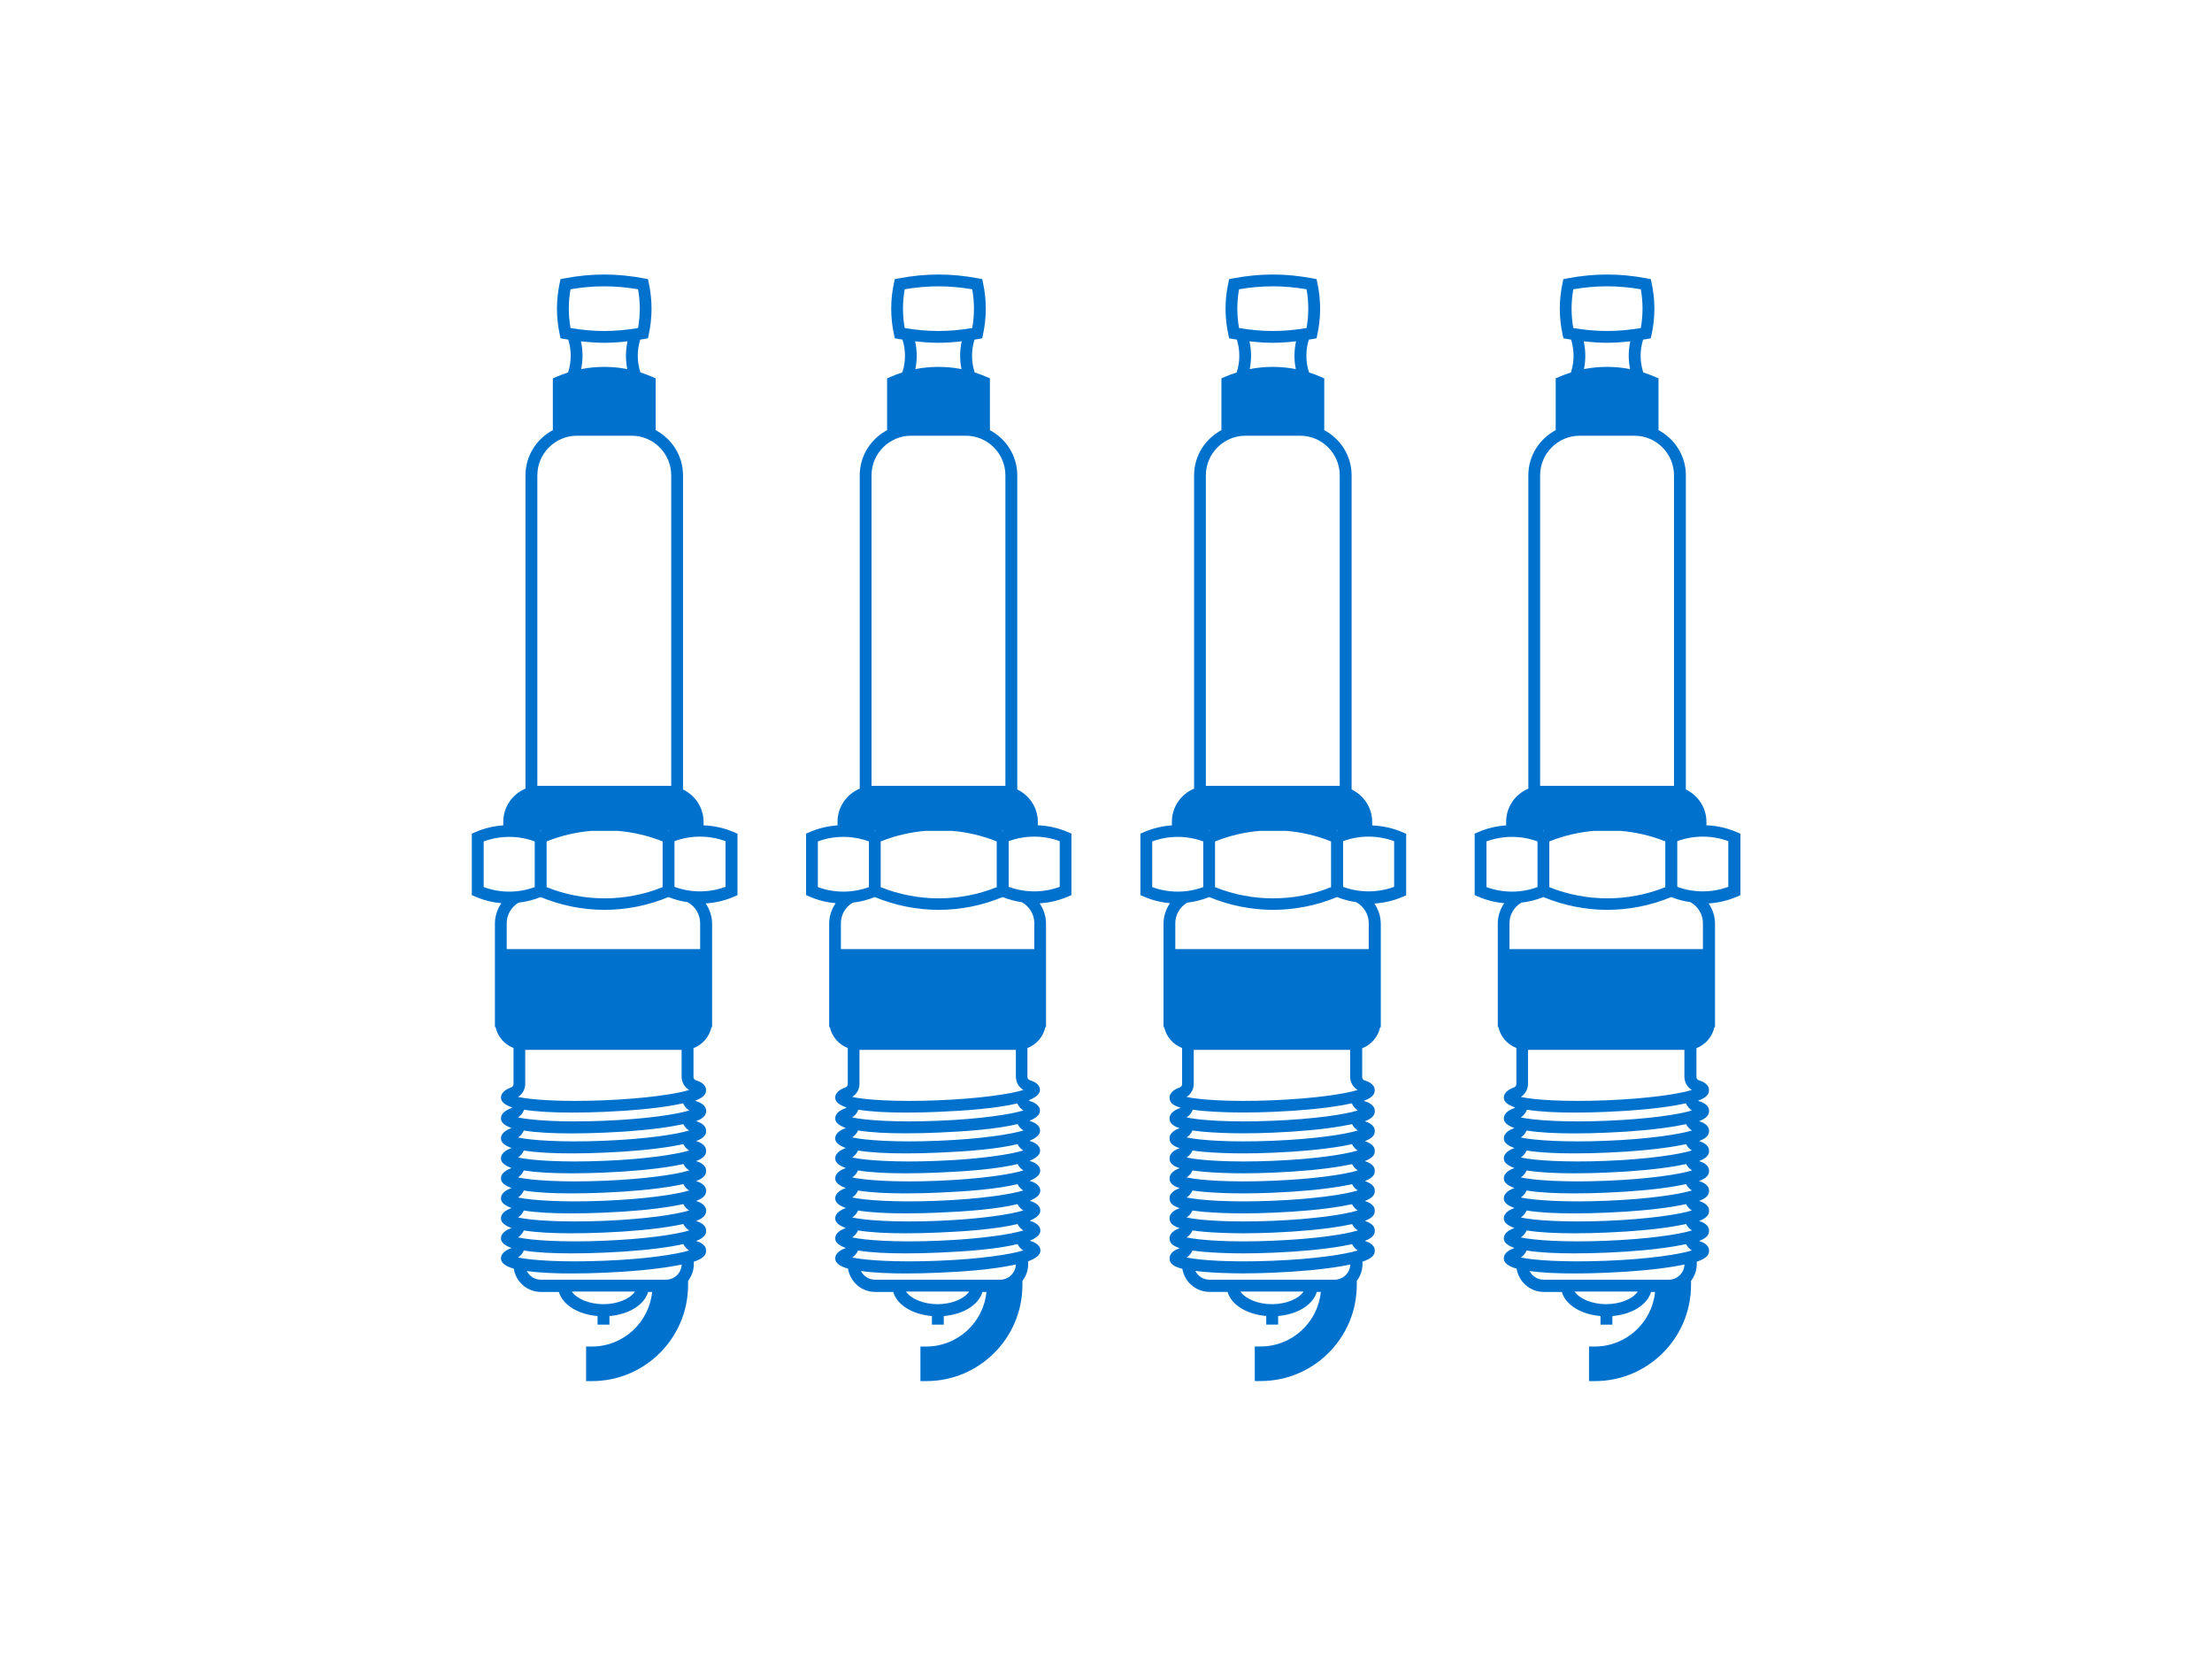
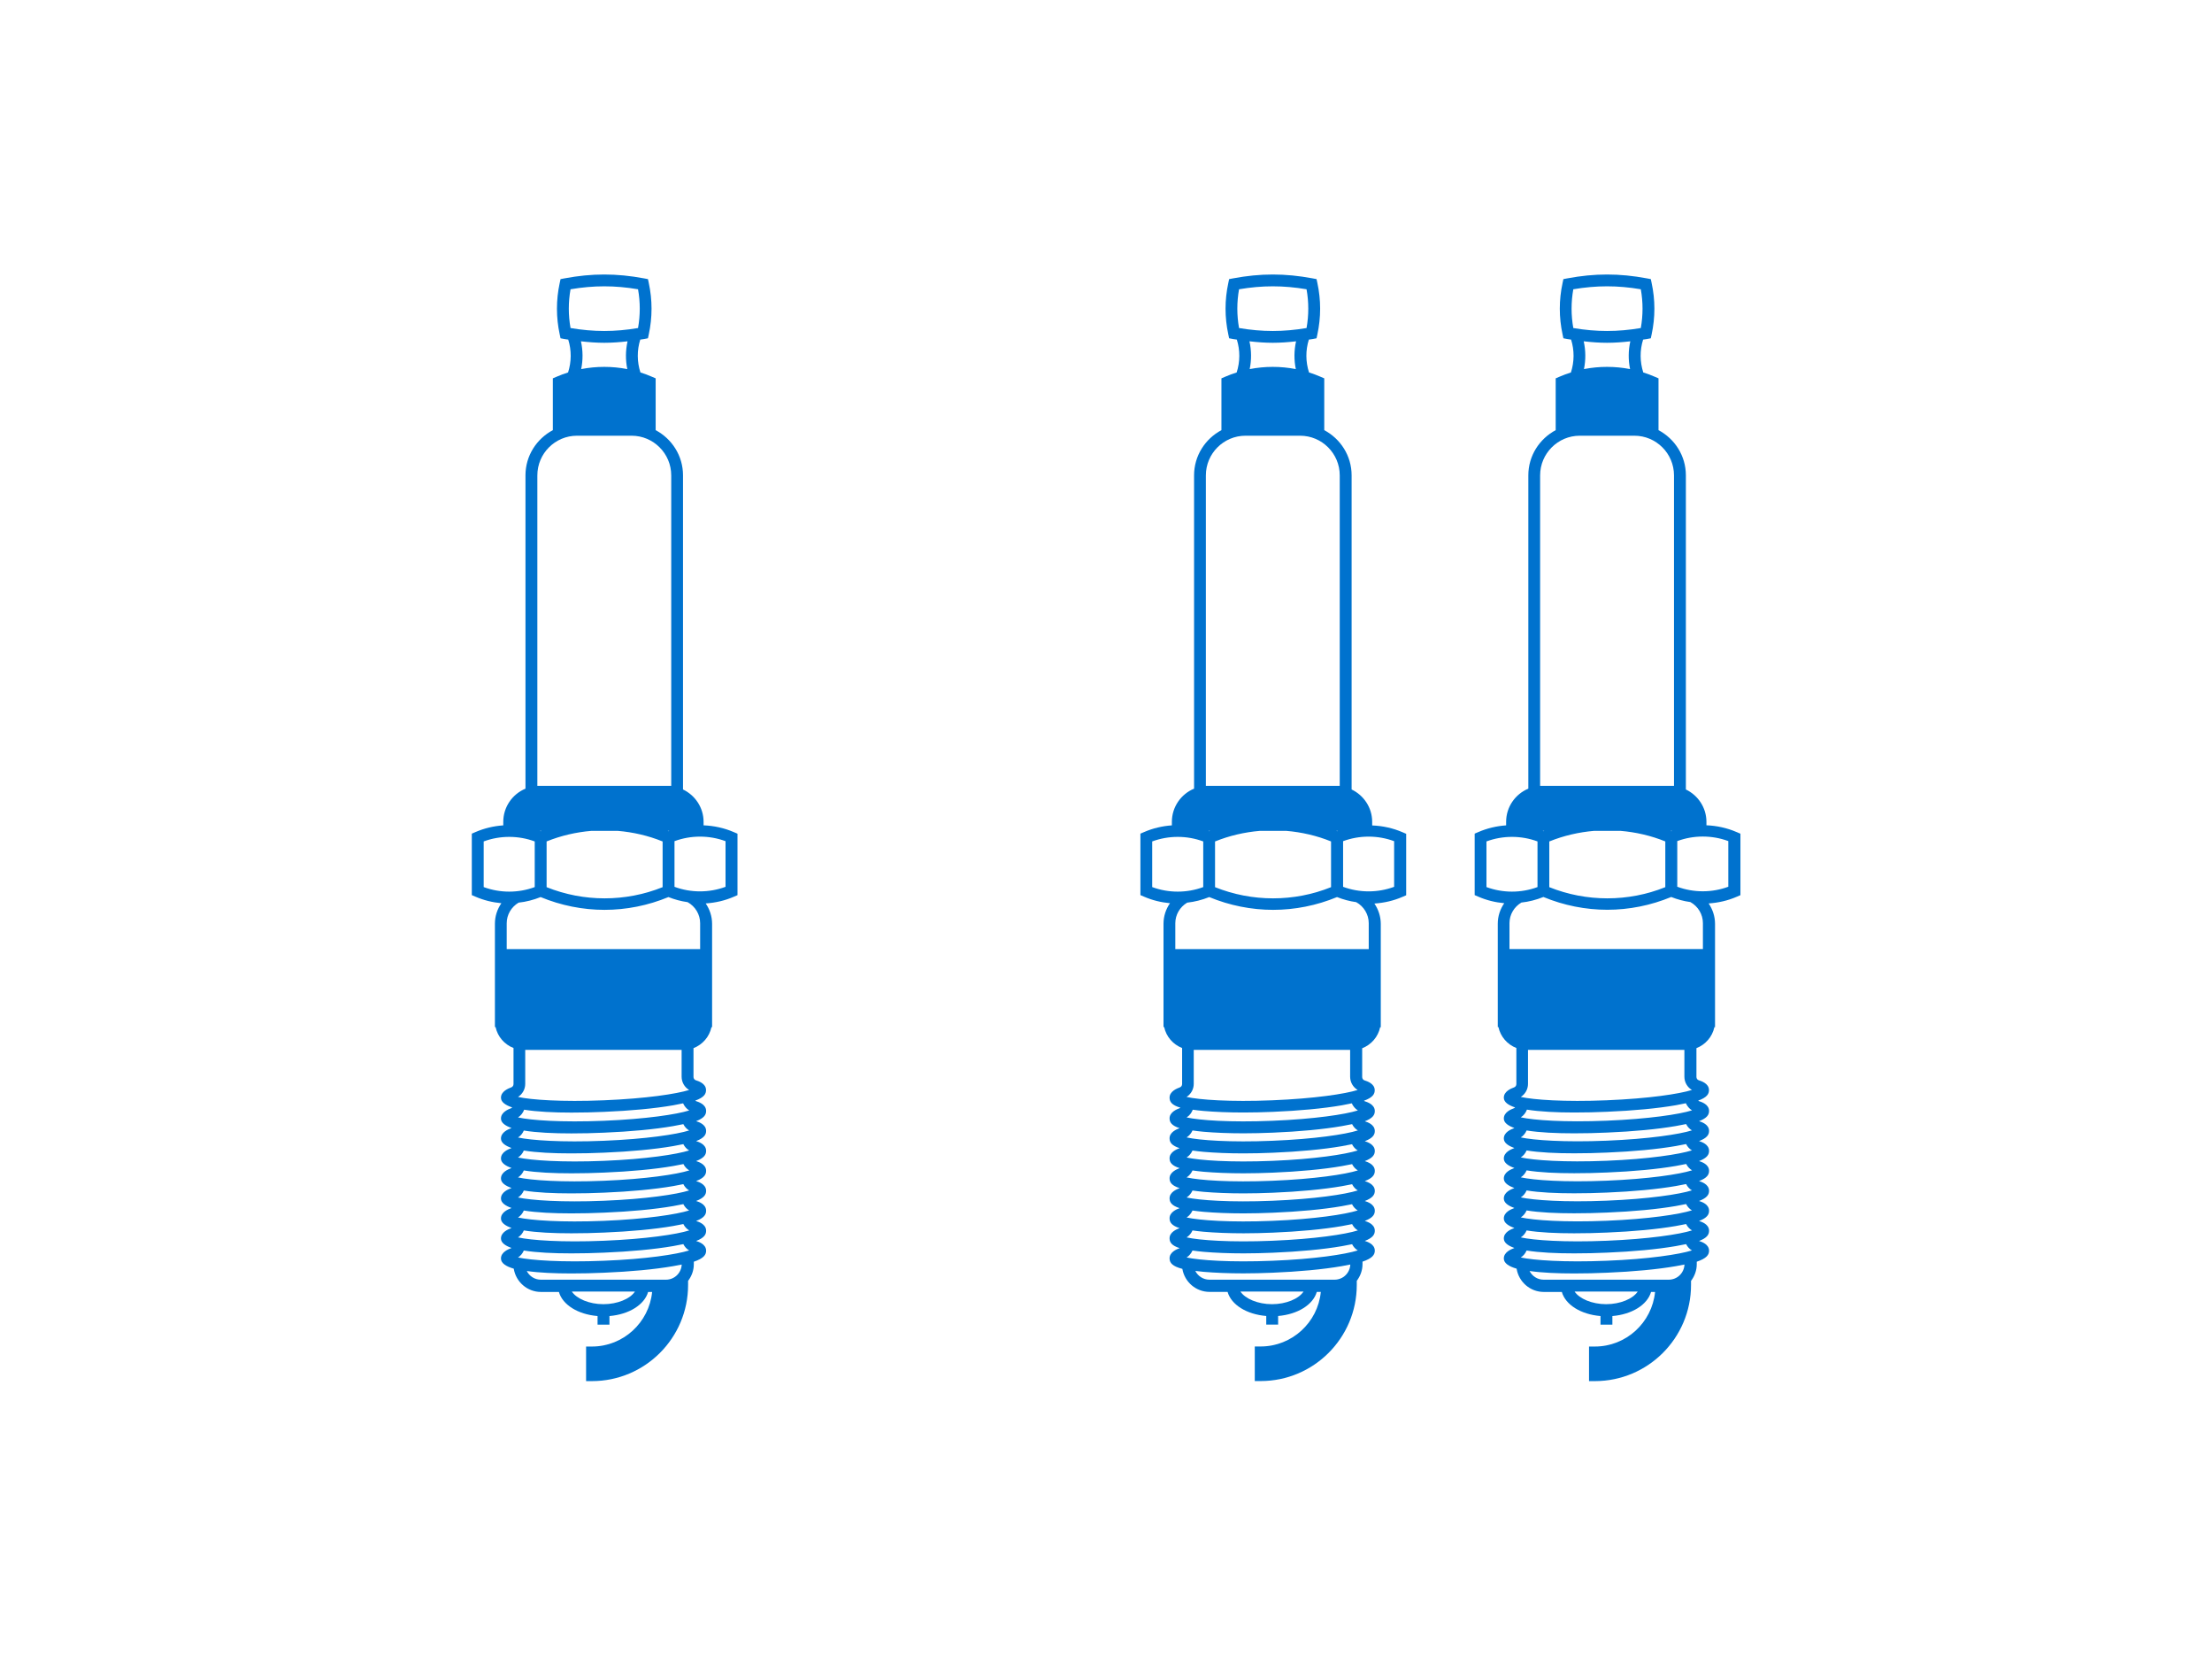
<svg xmlns="http://www.w3.org/2000/svg" id="a" viewBox="0 0 270 202">
  <defs>
    <style>.b{fill:none;}.c{fill:#0072ce;}</style>
  </defs>
  <g>
    <path class="c" d="M85.88,100.71v-.42c0-1.74-1.03-3.24-2.51-3.95V58.01c0-2.4-1.36-4.46-3.34-5.52v-6.32l-.44-.19c-.46-.2-.94-.38-1.42-.53-.42-1.31-.43-2.7-.02-4.01,.16-.03,.31-.04,.47-.07l.47-.09,.1-.47c.45-2.08,.45-4.2,0-6.28l-.1-.47-.47-.09c-3.37-.63-6.37-.63-9.73,0l-.47,.09-.1,.47c-.45,2.08-.45,4.2,0,6.28l.1,.47,.47,.09c.16,.03,.31,.04,.47,.07,.41,1.31,.4,2.7-.02,4.01-.48,.15-.95,.33-1.42,.53l-.44,.19v6.32c-1.98,1.06-3.34,3.12-3.34,5.52v38.23c-1.59,.66-2.71,2.23-2.71,4.05v.43c-1.16,.08-2.32,.35-3.4,.82l-.44,.19v7.5l.44,.19c1.01,.44,2.08,.7,3.17,.8-.5,.72-.79,1.58-.79,2.5v12.61h.08c.25,1.18,1.09,2.13,2.19,2.56v4.4c0,.18-.11,.34-.27,.4-.35,.13-1.29,.49-1.26,1.3,.02,.5,.53,.87,1.37,1.15-.04,.03-.06,.07-.11,.09-.35,.13-1.29,.49-1.26,1.3,.02,.48,.5,.84,1.28,1.12,0,0-.01,.01-.02,.02-.35,.13-1.29,.49-1.26,1.3,.02,.48,.5,.84,1.28,1.12,0,0-.01,.01-.02,.02-.35,.13-1.29,.49-1.26,1.3,.02,.48,.5,.84,1.28,1.12,0,0-.01,.01-.02,.02-.35,.13-1.29,.49-1.26,1.3,.02,.48,.5,.84,1.28,1.12,0,0-.01,.01-.02,.02-.35,.13-1.29,.49-1.26,1.3,.02,.48,.5,.84,1.28,1.12,0,0-.01,.01-.02,.02-.35,.13-1.29,.49-1.26,1.3,.02,.48,.5,.84,1.28,1.12,0,0-.01,.01-.02,.02-.35,.13-1.29,.49-1.26,1.3,.02,.48,.5,.84,1.28,1.12,0,0-.01,.01-.02,.02-.35,.13-1.29,.49-1.26,1.3,.02,.54,.6,.93,1.56,1.21,.26,1.61,1.65,2.84,3.32,2.84h2.19c.45,1.57,2.32,2.74,4.72,2.94v1.05h1.45v-1.05c2.4-.2,4.27-1.38,4.72-2.94h.49c-.37,3.73-3.52,6.66-7.34,6.66h-.72v4.22h.72c6.47,0,11.73-5.26,11.73-11.73v-.5c.43-.57,.7-1.27,.7-2.03v-.31c1.21-.41,1.52-.85,1.5-1.38-.03-.77-.91-1.05-1.22-1.15,.99-.38,1.24-.8,1.22-1.29-.03-.77-.91-1.05-1.22-1.15,.99-.38,1.24-.8,1.22-1.29-.03-.77-.9-1.05-1.22-1.15,.99-.38,1.24-.8,1.22-1.28-.03-.77-.91-1.05-1.22-1.15,.99-.38,1.24-.8,1.22-1.29-.03-.77-.91-1.05-1.22-1.15,.99-.38,1.24-.8,1.22-1.29-.03-.77-.91-1.05-1.22-1.15,.99-.38,1.24-.8,1.22-1.28-.03-.77-.91-1.05-1.22-1.15,.99-.38,1.24-.8,1.22-1.29-.03-.78-.94-1.06-1.24-1.16-.03,0-.05-.04-.08-.06,1.07-.39,1.33-.82,1.31-1.32-.03-.78-.94-1.06-1.24-1.16-.17-.05-.29-.22-.29-.4v-3.52c1.1-.43,1.94-1.38,2.19-2.56h.08v-12.61c0-.91-.29-1.77-.78-2.49,1.18-.08,2.34-.34,3.44-.82l.44-.19v-7.5l-.44-.19c-1.18-.51-2.43-.78-3.69-.83Zm-4.28,.72s-.07-.02-.1-.04h.2s-.07,.02-.1,.04Zm-.72,1.25v5.58c-4.53,1.82-9.63,1.82-14.16,0v-5.58c1.76-.71,3.6-1.13,5.46-1.29h3.23c1.86,.16,3.71,.58,5.46,1.29Zm-14.98-1.29h.2s-.07,.02-.1,.04c-.03-.01-.07-.02-.1-.04Zm3.74-66.09c2.83-.48,5.41-.48,8.24,0,.28,1.57,.28,3.16,0,4.73-2.83,.48-5.41,.48-8.24,0-.28-1.57-.28-3.16,0-4.73Zm1.28,6.35c.96,.11,1.9,.18,2.84,.18s1.88-.07,2.84-.18c-.25,1.12-.26,2.27-.03,3.39-1.86-.36-3.77-.36-5.63,0,.23-1.12,.22-2.27-.03-3.39Zm-5.33,54.24V58.01c0-2.67,2.17-4.84,4.84-4.84h6.66c2.67,0,4.84,2.17,4.84,4.84v37.89h-16.34Zm-6.55,6.79c2-.74,4.23-.74,6.23,0v5.57c-2,.74-4.23,.74-6.23,0v-5.57Zm14.65,31.59c-5.14,.21-8.88-.06-10.46-.41,.54-.34,.88-.94,.88-1.59v-4.15h19.09v3.27c0,.68,.36,1.29,.92,1.62-1.53,.48-5.25,1.05-10.43,1.26Zm-9.39,20.83c1.52,.22,3.44,.3,5.44,.3,1.33,0,2.7-.03,4-.09,3.18-.13,6.17-.41,8.42-.8,.39-.07,.73-.13,1.05-.2-.04,1.03-.88,1.85-1.92,1.85h-15.28c-.75,0-1.4-.44-1.71-1.06Zm9.35,4.05c-1.73,0-3.27-.67-3.85-1.54h7.7c-.58,.88-2.12,1.54-3.85,1.54Zm10.47-6.56c-1.53,.48-5.25,1.06-10.43,1.26-5.14,.21-8.88-.06-10.46-.4,.32-.2,.56-.5,.71-.85,1.57,.26,3.64,.35,5.8,.35,1.33,0,2.7-.03,4-.09,3.18-.13,6.17-.41,8.42-.8,.47-.08,.88-.16,1.25-.24,.16,.32,.4,.59,.71,.77Zm0-2.44c-1.53,.48-5.25,1.05-10.43,1.26-5.14,.21-8.88-.06-10.46-.41,.32-.2,.56-.5,.71-.85,1.57,.26,3.64,.35,5.8,.35,1.33,0,2.7-.03,4-.09,3.18-.13,6.17-.41,8.42-.8,.47-.08,.88-.16,1.25-.24,.16,.32,.4,.59,.71,.77Zm0-2.44c-1.53,.48-5.25,1.06-10.43,1.27-5.14,.21-8.88-.06-10.46-.41,.32-.2,.56-.5,.71-.85,1.57,.26,3.64,.35,5.8,.35,1.33,0,2.7-.03,4-.09,3.18-.13,6.17-.41,8.42-.8,.47-.08,.88-.16,1.25-.24,.16,.32,.4,.59,.71,.77Zm0-2.44c-1.53,.48-5.25,1.05-10.43,1.26-5.14,.21-8.88-.06-10.46-.4,.32-.2,.56-.5,.71-.85,1.57,.26,3.64,.35,5.8,.35,1.33,0,2.7-.03,4-.09,3.18-.13,6.17-.41,8.42-.8,.47-.08,.88-.16,1.25-.24,.16,.32,.4,.59,.71,.77Zm0-2.44c-1.53,.48-5.25,1.05-10.43,1.26-5.14,.21-8.88-.06-10.46-.41,.32-.2,.56-.5,.71-.85,1.57,.26,3.64,.35,5.81,.35,1.33,0,2.69-.03,4-.09,3.18-.13,6.17-.41,8.42-.8,.47-.08,.88-.16,1.25-.24,.16,.32,.4,.59,.71,.77Zm0-2.44c-1.53,.48-5.25,1.06-10.43,1.27-5.14,.21-8.88-.06-10.46-.41,.32-.2,.56-.5,.71-.85,1.57,.26,3.64,.35,5.8,.35,1.33,0,2.7-.03,4-.09,3.18-.13,6.17-.41,8.42-.8,.47-.08,.88-.16,1.25-.24,.16,.32,.4,.59,.71,.77Zm0-2.44c-1.53,.48-5.25,1.05-10.43,1.26-5.14,.21-8.88-.06-10.46-.4,.32-.2,.56-.5,.71-.85,1.57,.26,3.64,.35,5.8,.35,1.33,0,2.7-.03,4-.09,3.18-.13,6.17-.41,8.42-.8,.47-.08,.88-.16,1.25-.24,.16,.32,.4,.59,.71,.77Zm0-2.44c-1.53,.48-5.25,1.05-10.43,1.26-5.14,.21-8.88-.06-10.46-.41,.35-.22,.61-.56,.75-.94,1.56,.25,3.62,.35,5.77,.35,1.33,0,2.7-.03,4-.09,3.18-.13,6.17-.41,8.42-.8,.45-.08,.85-.16,1.21-.24,.16,.35,.41,.66,.74,.86Zm-22.27-19.68v-3.16c0-1.05,.56-1.99,1.45-2.52,.92-.1,1.82-.33,2.69-.68,2.49,1.03,5.14,1.56,7.8,1.56s5.31-.53,7.8-1.56c.76,.3,1.54,.51,2.34,.62,.94,.52,1.53,1.5,1.53,2.57v3.16h-23.62Zm26.71-7.61c-2.01,.74-4.23,.74-6.23,0v-5.57c2-.74,4.23-.74,6.23,0v5.57Z" />
-     <path class="c" d="M126.68,100.71v-.42c0-1.74-1.03-3.24-2.51-3.95V58.01c0-2.4-1.36-4.46-3.34-5.52v-6.32l-.44-.19c-.46-.2-.94-.38-1.42-.53-.42-1.31-.43-2.7-.02-4.01,.16-.03,.31-.04,.47-.07l.47-.09,.1-.47c.45-2.08,.45-4.2,0-6.28l-.1-.47-.47-.09c-3.37-.63-6.37-.63-9.73,0l-.47,.09-.1,.47c-.45,2.08-.45,4.2,0,6.28l.1,.47,.47,.09c.16,.03,.31,.04,.47,.07,.41,1.31,.4,2.7-.02,4.01-.48,.15-.95,.33-1.42,.53l-.44,.19v6.32c-1.98,1.06-3.34,3.12-3.34,5.52v38.23c-1.59,.66-2.71,2.23-2.71,4.05v.43c-1.16,.08-2.32,.35-3.4,.82l-.44,.19v7.5l.44,.19c1.01,.44,2.08,.7,3.17,.8-.5,.72-.79,1.58-.79,2.5v12.61h.08c.25,1.18,1.09,2.13,2.19,2.56v4.4c0,.18-.11,.34-.27,.4-.35,.13-1.29,.49-1.26,1.3,.02,.5,.53,.87,1.37,1.15-.04,.03-.06,.07-.11,.09-.35,.13-1.29,.49-1.26,1.3,.02,.48,.5,.84,1.28,1.12,0,0-.01,.01-.02,.02-.35,.13-1.29,.49-1.26,1.3,.02,.48,.5,.84,1.28,1.12,0,0-.01,.01-.02,.02-.35,.13-1.29,.49-1.26,1.3,.02,.48,.5,.84,1.28,1.12,0,0-.01,.02-.02,.02-.35,.13-1.29,.49-1.26,1.3,.02,.48,.5,.84,1.28,1.12,0,0-.01,.01-.02,.02-.35,.13-1.29,.49-1.26,1.3,.02,.48,.5,.84,1.28,1.12,0,0-.01,.01-.02,.02-.35,.13-1.29,.49-1.26,1.3,.02,.48,.5,.84,1.28,1.12,0,0-.01,.01-.02,.02-.35,.13-1.29,.49-1.26,1.3,.02,.48,.5,.84,1.28,1.12,0,0-.01,.01-.02,.02-.35,.13-1.29,.49-1.26,1.3,.02,.54,.6,.93,1.56,1.21,.26,1.61,1.65,2.84,3.32,2.84h2.2c.45,1.57,2.32,2.74,4.72,2.94v1.05h1.45v-1.05c2.4-.2,4.27-1.38,4.72-2.94h.49c-.37,3.73-3.52,6.66-7.34,6.66h-.72v4.22h.72c6.47,0,11.73-5.26,11.73-11.73v-.5c.43-.57,.7-1.27,.7-2.03v-.36c.94-.35,1.52-.79,1.5-1.33-.03-.78-.94-1.07-1.24-1.16-.01,0-.02-.02-.04-.03,.81-.34,1.29-.75,1.27-1.25-.03-.78-.94-1.06-1.24-1.16-.01,0-.02-.02-.04-.03,.81-.34,1.29-.75,1.27-1.25-.03-.78-.94-1.06-1.24-1.16-.01,0-.02-.02-.03-.02,.81-.34,1.29-.75,1.27-1.25-.03-.78-.94-1.07-1.24-1.16-.01,0-.02-.02-.04-.03,.81-.34,1.29-.75,1.27-1.25-.03-.78-.94-1.06-1.24-1.16-.01,0-.02-.02-.04-.03,.81-.34,1.29-.75,1.27-1.25-.03-.78-.94-1.06-1.24-1.16-.01,0-.02-.02-.04-.03,.81-.34,1.29-.75,1.27-1.25-.03-.78-.94-1.07-1.24-1.16-.01,0-.02-.02-.04-.03,.81-.34,1.29-.75,1.27-1.25-.03-.78-.94-1.06-1.24-1.16-.05-.02-.08-.06-.12-.09,.86-.35,1.38-.77,1.36-1.29-.03-.78-.94-1.06-1.24-1.16-.17-.05-.29-.22-.29-.4v-3.52c1.1-.43,1.94-1.38,2.19-2.56h.08v-12.61c0-.91-.29-1.77-.78-2.49,1.18-.08,2.34-.34,3.44-.82l.44-.19v-7.5l-.44-.19c-1.18-.51-2.43-.78-3.69-.83Zm-4.28,.72s-.07-.02-.1-.04h.2s-.07,.02-.1,.04Zm-15.71-.04h.2s-.07,.02-.1,.04c-.03-.01-.07-.02-.1-.04Zm.82,1.29c1.76-.71,3.6-1.13,5.46-1.29h3.23c1.86,.16,3.71,.58,5.46,1.29v5.58c-4.53,1.82-9.63,1.82-14.16,0v-5.58Zm2.92-67.38c2.83-.48,5.41-.48,8.24,0,.28,1.57,.28,3.16,0,4.73-2.83,.48-5.41,.48-8.24,0-.28-1.57-.28-3.16,0-4.73Zm1.28,6.35c.96,.11,1.9,.18,2.84,.18s1.88-.07,2.84-.18c-.25,1.12-.26,2.27-.03,3.39-1.86-.36-3.77-.36-5.63,0,.23-1.12,.22-2.27-.03-3.39Zm-5.33,54.24V58.01c0-2.67,2.17-4.84,4.84-4.84h6.66c2.67,0,4.84,2.17,4.84,4.84v37.89h-16.34Zm-6.55,6.79c2-.74,4.23-.74,6.23,0v5.57c-2,.74-4.23,.74-6.23,0v-5.57Zm14.65,31.59c-5.14,.21-8.88-.06-10.46-.41,.54-.34,.89-.94,.89-1.59v-4.15h19.09v3.27c0,.68,.36,1.29,.92,1.62-1.53,.48-5.25,1.05-10.43,1.26Zm-9.39,20.83c1.52,.22,3.44,.3,5.44,.3,1.33,0,2.7-.03,4-.09,2.82-.11,6.78-.39,9.47-1.01-.04,1.03-.88,1.86-1.92,1.86h-15.28c-.75,0-1.4-.44-1.71-1.06Zm9.35,4.05c-1.73,0-3.27-.67-3.85-1.54h7.7c-.58,.88-2.12,1.54-3.85,1.54Zm10.47-6.56c-1.53,.48-5.25,1.06-10.43,1.26-5.14,.21-8.88-.06-10.46-.4,.32-.2,.56-.5,.71-.85,1.57,.26,3.64,.35,5.8,.35,1.33,0,2.7-.03,4-.09,3.4-.14,7.18-.43,9.67-1.04,.16,.32,.4,.59,.71,.77Zm0-2.44c-1.53,.48-5.25,1.05-10.43,1.26-5.14,.21-8.88-.06-10.46-.41,.32-.2,.56-.5,.71-.85,1.57,.26,3.64,.35,5.8,.35,1.33,0,2.7-.03,4-.09,3.4-.14,7.18-.43,9.67-1.04,.16,.32,.4,.59,.71,.77Zm0-2.44c-1.53,.48-5.25,1.06-10.43,1.27-5.14,.21-8.88-.06-10.46-.41,.32-.2,.56-.5,.72-.85,1.57,.26,3.64,.35,5.8,.35,1.33,0,2.7-.03,4-.09,3.4-.14,7.18-.43,9.66-1.04,.16,.32,.4,.59,.71,.77Zm0-2.44c-1.53,.48-5.25,1.05-10.43,1.26-5.14,.21-8.88-.06-10.46-.4,.32-.2,.56-.5,.71-.85,1.57,.26,3.64,.35,5.8,.35,1.33,0,2.7-.03,4-.09,3.4-.14,7.18-.43,9.67-1.04,.16,.32,.4,.59,.71,.77Zm0-2.44c-1.53,.48-5.25,1.05-10.43,1.26-5.14,.21-8.88-.06-10.46-.41,.32-.2,.56-.5,.71-.85,1.57,.26,3.64,.35,5.81,.35,1.33,0,2.69-.03,4-.09,3.4-.14,7.18-.43,9.67-1.04,.16,.32,.4,.59,.71,.77Zm0-2.44c-1.53,.48-5.25,1.06-10.43,1.27-5.14,.21-8.88-.06-10.46-.41,.32-.2,.56-.5,.71-.85,1.57,.26,3.64,.35,5.8,.35,1.33,0,2.7-.03,4-.09,3.4-.14,7.18-.43,9.67-1.04,.16,.32,.4,.59,.71,.77Zm0-2.44c-1.53,.48-5.25,1.05-10.43,1.26-5.14,.21-8.88-.06-10.46-.41,.32-.2,.56-.5,.72-.85,1.57,.26,3.64,.35,5.8,.35,1.33,0,2.7-.03,4-.09,3.4-.14,7.18-.43,9.67-1.04,.16,.32,.4,.59,.71,.77Zm0-2.44c-1.53,.48-5.25,1.05-10.43,1.26-5.14,.21-8.88-.06-10.46-.41,.35-.22,.61-.56,.75-.94,1.56,.25,3.62,.35,5.77,.35,1.33,0,2.7-.03,4-.09,3.38-.14,7.14-.43,9.63-1.03,.16,.35,.41,.66,.74,.86Zm-22.27-19.68v-3.16c0-1.05,.56-1.99,1.45-2.52,.92-.1,1.82-.33,2.69-.68,2.49,1.03,5.14,1.56,7.8,1.56s5.31-.53,7.8-1.56c.76,.3,1.54,.51,2.34,.62,.94,.52,1.53,1.5,1.53,2.57v3.16h-23.62Zm26.71-7.61c-2.01,.74-4.23,.74-6.23,0v-5.57c2-.74,4.23-.74,6.23,0v5.57Z" />
    <path class="c" d="M167.49,100.71v-.42c0-1.74-1.03-3.24-2.51-3.95V58.01c0-2.4-1.36-4.46-3.34-5.52v-6.32l-.44-.19c-.46-.2-.94-.38-1.42-.53-.42-1.31-.43-2.7-.02-4.01,.16-.03,.31-.04,.47-.07l.47-.09,.1-.47c.45-2.08,.45-4.2,0-6.28l-.1-.47-.47-.09c-3.37-.63-6.37-.63-9.73,0l-.47,.09-.1,.47c-.45,2.08-.45,4.2,0,6.28l.1,.47,.47,.09c.16,.03,.31,.04,.47,.07,.41,1.31,.4,2.7-.02,4.01-.48,.15-.95,.33-1.42,.53l-.44,.19v6.32c-1.98,1.06-3.34,3.12-3.34,5.52v38.23c-1.59,.66-2.71,2.23-2.71,4.05v.43c-1.16,.08-2.32,.35-3.4,.82l-.44,.19v7.5l.44,.19c1.01,.44,2.08,.7,3.17,.8-.5,.72-.79,1.58-.79,2.5v12.61h.08c.25,1.18,1.09,2.13,2.19,2.56v4.4c0,.18-.11,.34-.27,.4-.35,.13-1.29,.49-1.26,1.3,.02,.49,.3,.88,1.32,1.18-.02,.01-.04,.04-.06,.05-.35,.13-1.29,.49-1.26,1.3,.02,.47,.29,.85,1.22,1.15-.37,.14-1.26,.5-1.22,1.29,.02,.47,.29,.85,1.22,1.15-.37,.14-1.26,.5-1.22,1.29,.02,.47,.29,.85,1.23,1.15-.37,.14-1.26,.5-1.23,1.29,.02,.47,.29,.85,1.23,1.15-.37,.14-1.26,.49-1.23,1.29,.02,.47,.29,.85,1.22,1.15-.37,.14-1.26,.5-1.22,1.29,.02,.47,.29,.85,1.22,1.15-.37,.14-1.26,.5-1.22,1.29,.02,.47,.29,.85,1.23,1.15-.37,.14-1.26,.49-1.23,1.29,.02,.52,.36,.93,1.56,1.24,.27,1.59,1.65,2.81,3.32,2.81h2.2c.45,1.57,2.32,2.74,4.72,2.94v1.05h1.45v-1.05c2.4-.2,4.27-1.38,4.72-2.94h.49c-.36,3.73-3.52,6.66-7.34,6.66h-.72v4.22h.72c6.47,0,11.73-5.26,11.73-11.73v-.5c.43-.57,.7-1.27,.7-2.03v-.31c1.21-.41,1.52-.85,1.5-1.38-.03-.77-.91-1.05-1.22-1.15,.99-.38,1.24-.8,1.22-1.29-.03-.77-.91-1.05-1.22-1.15,.99-.38,1.24-.8,1.22-1.28-.03-.77-.9-1.05-1.22-1.15,.99-.38,1.24-.8,1.22-1.28-.03-.77-.91-1.05-1.22-1.15,.99-.38,1.24-.8,1.22-1.29-.03-.77-.91-1.05-1.22-1.15,.99-.38,1.24-.8,1.22-1.28-.03-.77-.91-1.05-1.22-1.15,.99-.38,1.24-.8,1.22-1.28-.03-.77-.91-1.05-1.22-1.15,.99-.38,1.24-.8,1.22-1.29-.03-.78-.94-1.06-1.24-1.16-.03,0-.05-.04-.08-.06,1.07-.39,1.33-.82,1.31-1.32-.03-.78-.94-1.06-1.24-1.16-.17-.05-.29-.22-.29-.4v-3.52c1.1-.43,1.94-1.38,2.19-2.56h.08v-12.61c0-.91-.29-1.77-.78-2.49,1.18-.08,2.34-.34,3.44-.82l.44-.19v-7.5l-.44-.19c-1.18-.51-2.43-.78-3.69-.83Zm-4.28,.72s-.07-.02-.1-.04h.2s-.07,.02-.1,.04Zm-15.71-.04h.2s-.07,.02-.1,.04c-.03-.01-.07-.02-.1-.04Zm.82,1.29c1.76-.71,3.6-1.13,5.46-1.29h3.23c1.86,.16,3.71,.58,5.46,1.29v5.58c-4.52,1.82-9.63,1.82-14.16,0v-5.58Zm2.92-67.38c2.83-.48,5.41-.48,8.24,0,.28,1.57,.28,3.16,0,4.73-2.83,.48-5.41,.48-8.24,0-.28-1.57-.28-3.16,0-4.73Zm1.28,6.35c.96,.11,1.9,.18,2.84,.18s1.88-.07,2.84-.18c-.25,1.12-.26,2.27-.03,3.39-1.86-.36-3.77-.36-5.63,0,.23-1.12,.22-2.27-.03-3.39Zm-5.33,54.24V58.01c0-2.67,2.17-4.84,4.84-4.84h6.66c2.67,0,4.84,2.17,4.84,4.84v37.89h-16.34Zm-6.55,6.79c2.01-.74,4.23-.74,6.23,0v5.57c-2,.74-4.23,.74-6.23,0v-5.57Zm14.65,31.59c-5.14,.21-8.88-.06-10.46-.41,.54-.34,.88-.94,.88-1.59v-4.15h19.09v3.27c0,.68,.36,1.29,.92,1.62-1.53,.48-5.25,1.05-10.43,1.26Zm-9.39,20.82c.31,.04,.63,.07,1,.11,1.39,.12,3.06,.19,4.88,.19,1.14,0,2.34-.03,3.57-.08,3.18-.13,6.17-.41,8.42-.8,.39-.07,.73-.13,1.05-.2-.04,1.03-.88,1.85-1.92,1.85h-15.28c-.75,0-1.4-.44-1.72-1.07Zm9.36,4.06c-1.73,0-3.27-.67-3.85-1.54h7.7c-.58,.88-2.12,1.54-3.85,1.54Zm10.47-6.56c-1.53,.48-5.25,1.06-10.43,1.26-5.14,.21-8.88-.06-10.46-.4,.32-.2,.56-.51,.72-.85,.4,.06,.84,.11,1.35,.16,1.39,.12,3.07,.19,4.89,.19,1.14,0,2.34-.03,3.57-.08,3.18-.13,6.17-.41,8.42-.8,.47-.08,.88-.16,1.25-.24,.16,.32,.4,.59,.71,.77Zm0-2.44c-1.53,.48-5.25,1.05-10.43,1.26-5.14,.21-8.88-.06-10.46-.41,.32-.2,.56-.5,.72-.85,.4,.06,.84,.11,1.35,.16,1.39,.12,3.07,.19,4.89,.19,1.14,0,2.34-.03,3.57-.08,3.18-.13,6.17-.41,8.42-.8,.47-.08,.88-.16,1.25-.24,.16,.32,.4,.59,.71,.77Zm0-2.44c-1.53,.48-5.25,1.06-10.43,1.27-5.14,.21-8.88-.06-10.46-.41,.32-.2,.56-.51,.72-.85,.4,.06,.84,.11,1.35,.16,1.39,.12,3.06,.19,4.88,.19,1.14,0,2.34-.03,3.57-.08,3.18-.13,6.17-.41,8.42-.8,.47-.08,.88-.16,1.25-.24,.16,.32,.4,.59,.71,.77Zm0-2.44c-1.53,.48-5.25,1.05-10.43,1.26-5.14,.21-8.88-.06-10.46-.4,.32-.2,.56-.51,.72-.85,.4,.06,.84,.11,1.35,.16,1.39,.12,3.07,.19,4.89,.19,1.14,0,2.34-.03,3.57-.08,3.18-.13,6.17-.41,8.42-.8,.47-.08,.88-.16,1.25-.24,.16,.32,.4,.59,.71,.77Zm0-2.44c-1.53,.48-5.25,1.05-10.43,1.26-5.14,.21-8.88-.06-10.46-.41,.32-.2,.56-.5,.72-.85,.4,.06,.84,.11,1.35,.16,1.39,.12,3.07,.19,4.89,.19,1.14,0,2.34-.03,3.57-.08,3.18-.13,6.17-.41,8.42-.8,.47-.08,.88-.16,1.25-.24,.16,.32,.4,.59,.71,.77Zm0-2.44c-1.53,.48-5.25,1.06-10.43,1.27-5.14,.21-8.88-.06-10.46-.41,.32-.2,.56-.51,.72-.85,.4,.06,.84,.11,1.35,.16,1.39,.12,3.06,.19,4.88,.19,1.14,0,2.34-.03,3.57-.08,3.18-.13,6.17-.41,8.42-.8,.47-.08,.88-.16,1.25-.24,.16,.32,.4,.59,.71,.77Zm0-2.44c-1.53,.48-5.25,1.05-10.43,1.26-5.14,.21-8.88-.06-10.46-.41,.32-.2,.56-.5,.72-.85,.4,.06,.84,.11,1.35,.16,1.39,.12,3.07,.19,4.89,.19,1.14,0,2.34-.03,3.57-.08,3.18-.13,6.17-.41,8.42-.8,.47-.08,.88-.16,1.25-.24,.16,.32,.4,.59,.71,.77Zm0-2.44c-1.53,.48-5.25,1.05-10.43,1.26-5.14,.21-8.88-.06-10.46-.41,.35-.22,.61-.56,.75-.94,.39,.05,.82,.11,1.32,.15,1.39,.12,3.07,.19,4.89,.19,1.14,0,2.34-.03,3.57-.08,3.18-.13,6.17-.41,8.42-.8,.45-.08,.85-.16,1.21-.24,.16,.35,.41,.66,.74,.86Zm-22.27-19.68v-3.16c0-1.05,.56-1.99,1.45-2.52,.92-.1,1.82-.33,2.69-.68,2.49,1.03,5.15,1.56,7.8,1.56s5.31-.53,7.8-1.56c.76,.3,1.54,.51,2.34,.62,.94,.52,1.53,1.5,1.53,2.57v3.16h-23.62Zm26.71-7.61c-2,.74-4.23,.74-6.23,0v-5.57c2-.74,4.23-.74,6.23,0v5.57Z" />
-     <path class="c" d="M211.98,101.54c-1.18-.51-2.43-.78-3.69-.83v-.42c0-1.74-1.03-3.24-2.51-3.95V58.01c0-2.4-1.36-4.46-3.34-5.52v-6.32l-.44-.19c-.46-.2-.94-.38-1.42-.53-.42-1.31-.43-2.7-.02-4.01,.16-.03,.31-.04,.47-.07l.47-.09,.1-.47c.45-2.08,.45-4.2,0-6.28l-.1-.47-.47-.09c-3.37-.63-6.37-.63-9.73,0l-.47,.09-.1,.47c-.45,2.08-.45,4.2,0,6.28l.1,.47,.47,.09c.16,.03,.31,.04,.47,.07,.41,1.31,.4,2.7-.02,4.01-.48,.15-.95,.33-1.42,.53l-.44,.19v6.32c-1.98,1.06-3.34,3.12-3.34,5.52v38.23c-1.59,.66-2.71,2.23-2.71,4.05v.43c-1.16,.08-2.32,.35-3.4,.82l-.44,.19v7.5l.44,.19c1.01,.44,2.08,.7,3.17,.8-.5,.72-.79,1.58-.79,2.5v12.61h.08c.25,1.18,1.09,2.13,2.19,2.56v4.4c0,.18-.11,.34-.27,.4-.35,.13-1.29,.49-1.26,1.3,.02,.5,.53,.87,1.37,1.15-.04,.03-.06,.07-.11,.09-.35,.13-1.29,.49-1.26,1.3,.02,.48,.5,.84,1.28,1.12,0,0-.01,.01-.02,.02-.35,.13-1.29,.49-1.26,1.3,.02,.48,.5,.84,1.28,1.12,0,0-.01,.01-.02,.02-.35,.13-1.29,.49-1.26,1.3,.02,.48,.5,.84,1.28,1.12,0,0-.01,.01-.02,.02-.35,.13-1.29,.49-1.26,1.3,.02,.48,.5,.84,1.28,1.12,0,0-.01,.01-.02,.02-.35,.13-1.29,.49-1.26,1.3,.02,.48,.5,.84,1.28,1.12,0,0-.01,.01-.02,.02-.35,.13-1.29,.49-1.26,1.3,.02,.48,.5,.84,1.28,1.12,0,0-.01,.01-.02,.02-.35,.13-1.29,.49-1.26,1.3,.02,.48,.5,.84,1.28,1.12,0,0-.01,.01-.02,.02-.35,.13-1.29,.49-1.26,1.3,.02,.54,.6,.93,1.56,1.21,.26,1.61,1.65,2.84,3.32,2.84h2.2c.45,1.57,2.32,2.74,4.72,2.94v1.05h1.45v-1.05c2.4-.2,4.27-1.38,4.72-2.94h.49c-.37,3.73-3.52,6.66-7.34,6.66h-.72v4.22h.72c6.47,0,11.73-5.26,11.73-11.73v-.5c.43-.57,.7-1.27,.7-2.03v-.31c1.21-.41,1.52-.85,1.5-1.38-.03-.77-.91-1.05-1.22-1.15,.99-.38,1.24-.8,1.22-1.29-.03-.77-.91-1.05-1.22-1.15,.99-.38,1.24-.8,1.22-1.29-.03-.77-.9-1.05-1.22-1.15,.99-.38,1.24-.8,1.22-1.28-.03-.77-.91-1.05-1.22-1.15,.99-.38,1.24-.8,1.22-1.29-.03-.77-.91-1.05-1.22-1.15,.99-.38,1.24-.8,1.22-1.29-.03-.77-.91-1.05-1.22-1.15,.99-.38,1.24-.8,1.22-1.28-.03-.77-.91-1.05-1.22-1.15,.99-.38,1.24-.8,1.22-1.29-.03-.78-.94-1.06-1.24-1.16-.03,0-.05-.04-.08-.06,1.07-.39,1.33-.82,1.31-1.32-.03-.78-.94-1.06-1.24-1.16-.17-.05-.29-.22-.29-.4v-3.52c1.1-.43,1.94-1.38,2.19-2.56h.08v-12.61c0-.91-.29-1.77-.78-2.49,1.18-.08,2.34-.34,3.44-.82l.44-.19v-7.5l-.44-.19Zm-7.97-.11s-.07-.02-.1-.04h.2s-.07,.02-.1,.04Zm-15.71-.04h.2s-.07,.02-.1,.04c-.03-.01-.07-.02-.1-.04Zm.82,1.29c1.76-.71,3.6-1.13,5.46-1.29h3.23c1.86,.16,3.71,.58,5.46,1.29v5.58c-4.52,1.82-9.63,1.82-14.16,0v-5.58Zm2.92-67.38c2.83-.48,5.41-.48,8.24,0,.28,1.57,.28,3.16,0,4.73-2.83,.48-5.41,.48-8.24,0-.28-1.57-.28-3.16,0-4.73Zm1.28,6.35c.96,.11,1.9,.18,2.84,.18s1.88-.07,2.84-.18c-.25,1.12-.26,2.27-.03,3.39-1.86-.36-3.77-.36-5.63,0,.23-1.12,.22-2.27-.03-3.39Zm-5.33,54.24V58.01c0-2.67,2.17-4.84,4.84-4.84h6.66c2.67,0,4.84,2.17,4.84,4.84v37.89h-16.34Zm-6.55,6.79c2-.74,4.23-.74,6.23,0v5.57c-2,.74-4.23,.74-6.23,0v-5.57Zm14.65,31.59c-5.14,.21-8.88-.06-10.46-.41,.54-.34,.88-.94,.88-1.59v-4.15h19.09v3.27c0,.68,.36,1.29,.92,1.62-1.53,.48-5.25,1.05-10.43,1.26Zm-9.39,20.83c1.52,.22,3.44,.3,5.44,.3,1.33,0,2.7-.03,4-.09,3.18-.13,6.17-.41,8.42-.8,.39-.07,.73-.13,1.05-.2-.04,1.03-.88,1.85-1.92,1.85h-15.28c-.75,0-1.39-.44-1.71-1.06Zm9.35,4.05c-1.73,0-3.27-.67-3.85-1.54h7.7c-.58,.88-2.12,1.54-3.85,1.54Zm10.47-6.56c-1.53,.48-5.25,1.06-10.43,1.26-5.14,.21-8.88-.06-10.46-.4,.32-.2,.56-.5,.71-.85,1.57,.26,3.64,.35,5.8,.35,1.33,0,2.7-.03,4-.09,3.18-.13,6.17-.41,8.42-.8,.47-.08,.88-.16,1.25-.24,.16,.32,.4,.59,.71,.77Zm0-2.44c-1.53,.48-5.25,1.05-10.43,1.26-5.14,.21-8.88-.06-10.46-.41,.32-.2,.56-.5,.71-.85,1.57,.26,3.64,.35,5.8,.35,1.33,0,2.7-.03,4-.09,3.18-.13,6.17-.41,8.42-.8,.47-.08,.88-.16,1.25-.24,.16,.32,.4,.59,.71,.77Zm0-2.44c-1.53,.48-5.25,1.06-10.43,1.27-5.14,.21-8.88-.06-10.46-.41,.32-.2,.56-.5,.71-.85,1.57,.26,3.64,.35,5.8,.35,1.33,0,2.7-.03,4-.09,3.18-.13,6.17-.41,8.42-.8,.47-.08,.88-.16,1.25-.24,.16,.32,.4,.59,.71,.77Zm0-2.44c-1.53,.48-5.25,1.05-10.43,1.26-5.14,.21-8.88-.06-10.46-.4,.32-.2,.56-.5,.71-.85,1.57,.26,3.64,.35,5.8,.35,1.33,0,2.7-.03,4-.09,3.18-.13,6.17-.41,8.42-.8,.47-.08,.88-.16,1.25-.24,.16,.32,.4,.59,.71,.77Zm0-2.44c-1.53,.48-5.25,1.05-10.43,1.26-5.14,.21-8.88-.06-10.46-.41,.32-.2,.56-.5,.71-.85,1.57,.26,3.64,.35,5.81,.35,1.33,0,2.69-.03,4-.09,3.18-.13,6.17-.41,8.42-.8,.47-.08,.88-.16,1.25-.24,.16,.32,.4,.59,.71,.77Zm0-2.44c-1.53,.48-5.25,1.06-10.43,1.27-5.14,.21-8.88-.06-10.46-.41,.32-.2,.56-.5,.71-.85,1.57,.26,3.64,.35,5.8,.35,1.33,0,2.7-.03,4-.09,3.18-.13,6.17-.41,8.42-.8,.47-.08,.88-.16,1.25-.24,.16,.32,.4,.59,.71,.77Zm0-2.44c-1.53,.48-5.25,1.05-10.43,1.26-5.14,.21-8.88-.06-10.46-.4,.32-.2,.56-.5,.71-.85,1.57,.26,3.64,.35,5.8,.35,1.33,0,2.7-.03,4-.09,3.18-.13,6.17-.41,8.42-.8,.47-.08,.88-.16,1.25-.24,.16,.32,.4,.59,.71,.77Zm0-2.44c-1.53,.48-5.25,1.05-10.43,1.26-5.14,.21-8.88-.06-10.46-.41,.35-.22,.61-.56,.75-.94,1.56,.25,3.62,.35,5.77,.35,1.33,0,2.7-.03,4-.09,3.18-.13,6.17-.41,8.42-.8,.45-.08,.85-.16,1.21-.24,.16,.35,.41,.66,.74,.86Zm-22.27-19.68v-3.16c0-1.05,.56-1.99,1.45-2.52,.92-.1,1.82-.33,2.69-.68,2.49,1.03,5.14,1.56,7.8,1.56s5.31-.53,7.8-1.56c.76,.3,1.54,.51,2.34,.62,.94,.52,1.53,1.5,1.53,2.57v3.16h-23.62Zm26.71-7.61c-2,.74-4.23,.74-6.23,0v-5.57c2-.74,4.23-.74,6.23,0v5.57Z" />
+     <path class="c" d="M211.98,101.54c-1.18-.51-2.43-.78-3.69-.83v-.42c0-1.74-1.03-3.24-2.51-3.95V58.01c0-2.4-1.36-4.46-3.34-5.52v-6.32l-.44-.19c-.46-.2-.94-.38-1.42-.53-.42-1.31-.43-2.7-.02-4.01,.16-.03,.31-.04,.47-.07l.47-.09,.1-.47c.45-2.08,.45-4.2,0-6.28l-.1-.47-.47-.09c-3.37-.63-6.37-.63-9.73,0l-.47,.09-.1,.47c-.45,2.08-.45,4.2,0,6.28l.1,.47,.47,.09c.16,.03,.31,.04,.47,.07,.41,1.31,.4,2.7-.02,4.01-.48,.15-.95,.33-1.42,.53l-.44,.19v6.32c-1.98,1.06-3.34,3.12-3.34,5.52v38.23c-1.59,.66-2.71,2.23-2.71,4.05v.43c-1.16,.08-2.32,.35-3.4,.82l-.44,.19v7.5l.44,.19c1.01,.44,2.08,.7,3.17,.8-.5,.72-.79,1.58-.79,2.5v12.61h.08c.25,1.18,1.09,2.13,2.19,2.56v4.4c0,.18-.11,.34-.27,.4-.35,.13-1.29,.49-1.26,1.3,.02,.5,.53,.87,1.37,1.15-.04,.03-.06,.07-.11,.09-.35,.13-1.29,.49-1.26,1.3,.02,.48,.5,.84,1.28,1.12,0,0-.01,.01-.02,.02-.35,.13-1.29,.49-1.26,1.3,.02,.48,.5,.84,1.28,1.12,0,0-.01,.01-.02,.02-.35,.13-1.29,.49-1.26,1.3,.02,.48,.5,.84,1.28,1.12,0,0-.01,.01-.02,.02-.35,.13-1.29,.49-1.26,1.3,.02,.48,.5,.84,1.28,1.12,0,0-.01,.01-.02,.02-.35,.13-1.29,.49-1.26,1.3,.02,.48,.5,.84,1.28,1.12,0,0-.01,.01-.02,.02-.35,.13-1.29,.49-1.26,1.3,.02,.48,.5,.84,1.28,1.12,0,0-.01,.01-.02,.02-.35,.13-1.29,.49-1.26,1.3,.02,.48,.5,.84,1.28,1.12,0,0-.01,.01-.02,.02-.35,.13-1.29,.49-1.26,1.3,.02,.54,.6,.93,1.56,1.21,.26,1.61,1.65,2.84,3.32,2.84h2.2c.45,1.57,2.32,2.74,4.72,2.94v1.05h1.45v-1.05c2.4-.2,4.27-1.38,4.72-2.94h.49c-.37,3.73-3.52,6.66-7.34,6.66h-.72v4.22h.72c6.47,0,11.73-5.26,11.73-11.73v-.5c.43-.57,.7-1.27,.7-2.03v-.31c1.21-.41,1.52-.85,1.5-1.38-.03-.77-.91-1.05-1.22-1.15,.99-.38,1.24-.8,1.22-1.29-.03-.77-.91-1.05-1.22-1.15,.99-.38,1.24-.8,1.22-1.29-.03-.77-.9-1.05-1.22-1.15,.99-.38,1.24-.8,1.22-1.28-.03-.77-.91-1.05-1.22-1.15,.99-.38,1.24-.8,1.22-1.29-.03-.77-.91-1.05-1.22-1.15,.99-.38,1.24-.8,1.22-1.29-.03-.77-.91-1.05-1.22-1.15,.99-.38,1.24-.8,1.22-1.28-.03-.77-.91-1.05-1.22-1.15,.99-.38,1.24-.8,1.22-1.29-.03-.78-.94-1.06-1.24-1.16-.03,0-.05-.04-.08-.06,1.07-.39,1.33-.82,1.31-1.32-.03-.78-.94-1.06-1.24-1.16-.17-.05-.29-.22-.29-.4v-3.52c1.1-.43,1.94-1.38,2.19-2.56h.08v-12.61c0-.91-.29-1.77-.78-2.49,1.18-.08,2.34-.34,3.44-.82l.44-.19v-7.5l-.44-.19Zm-7.97-.11s-.07-.02-.1-.04h.2s-.07,.02-.1,.04Zm-15.71-.04h.2s-.07,.02-.1,.04c-.03-.01-.07-.02-.1-.04Zm.82,1.29c1.76-.71,3.6-1.13,5.46-1.29h3.23c1.86,.16,3.71,.58,5.46,1.29v5.58c-4.52,1.82-9.63,1.82-14.16,0v-5.58Zm2.92-67.38c2.83-.48,5.41-.48,8.24,0,.28,1.57,.28,3.16,0,4.73-2.83,.48-5.41,.48-8.24,0-.28-1.57-.28-3.16,0-4.73Zm1.28,6.35c.96,.11,1.9,.18,2.84,.18s1.88-.07,2.84-.18c-.25,1.12-.26,2.27-.03,3.39-1.86-.36-3.77-.36-5.63,0,.23-1.12,.22-2.27-.03-3.39Zm-5.33,54.24V58.01c0-2.67,2.17-4.84,4.84-4.84h6.66c2.67,0,4.84,2.17,4.84,4.84v37.89h-16.34Zm-6.55,6.79c2-.74,4.23-.74,6.23,0v5.57c-2,.74-4.23,.74-6.23,0v-5.57Zm14.65,31.59c-5.14,.21-8.88-.06-10.46-.41,.54-.34,.88-.94,.88-1.59v-4.15h19.09v3.27c0,.68,.36,1.29,.92,1.62-1.53,.48-5.25,1.05-10.43,1.26Zm-9.39,20.83c1.52,.22,3.44,.3,5.44,.3,1.33,0,2.7-.03,4-.09,3.18-.13,6.17-.41,8.42-.8,.39-.07,.73-.13,1.05-.2-.04,1.03-.88,1.85-1.92,1.85h-15.28c-.75,0-1.39-.44-1.71-1.06Zm9.35,4.05c-1.73,0-3.27-.67-3.85-1.54h7.7c-.58,.88-2.12,1.54-3.85,1.54Zm10.47-6.56c-1.53,.48-5.25,1.06-10.43,1.26-5.14,.21-8.88-.06-10.46-.4,.32-.2,.56-.5,.71-.85,1.57,.26,3.64,.35,5.8,.35,1.33,0,2.7-.03,4-.09,3.18-.13,6.17-.41,8.42-.8,.47-.08,.88-.16,1.25-.24,.16,.32,.4,.59,.71,.77Zm0-2.44c-1.53,.48-5.25,1.05-10.43,1.26-5.14,.21-8.88-.06-10.46-.41,.32-.2,.56-.5,.71-.85,1.57,.26,3.64,.35,5.8,.35,1.33,0,2.7-.03,4-.09,3.18-.13,6.17-.41,8.42-.8,.47-.08,.88-.16,1.25-.24,.16,.32,.4,.59,.71,.77m0-2.44c-1.53,.48-5.25,1.06-10.43,1.27-5.14,.21-8.88-.06-10.46-.41,.32-.2,.56-.5,.71-.85,1.57,.26,3.64,.35,5.8,.35,1.33,0,2.7-.03,4-.09,3.18-.13,6.17-.41,8.42-.8,.47-.08,.88-.16,1.25-.24,.16,.32,.4,.59,.71,.77Zm0-2.44c-1.53,.48-5.25,1.05-10.43,1.26-5.14,.21-8.88-.06-10.46-.4,.32-.2,.56-.5,.71-.85,1.57,.26,3.64,.35,5.8,.35,1.33,0,2.7-.03,4-.09,3.18-.13,6.17-.41,8.42-.8,.47-.08,.88-.16,1.25-.24,.16,.32,.4,.59,.71,.77Zm0-2.44c-1.53,.48-5.25,1.05-10.43,1.26-5.14,.21-8.88-.06-10.46-.41,.32-.2,.56-.5,.71-.85,1.57,.26,3.64,.35,5.81,.35,1.33,0,2.69-.03,4-.09,3.18-.13,6.17-.41,8.42-.8,.47-.08,.88-.16,1.25-.24,.16,.32,.4,.59,.71,.77Zm0-2.44c-1.53,.48-5.25,1.06-10.43,1.27-5.14,.21-8.88-.06-10.46-.41,.32-.2,.56-.5,.71-.85,1.57,.26,3.64,.35,5.8,.35,1.33,0,2.7-.03,4-.09,3.18-.13,6.17-.41,8.42-.8,.47-.08,.88-.16,1.25-.24,.16,.32,.4,.59,.71,.77Zm0-2.44c-1.53,.48-5.25,1.05-10.43,1.26-5.14,.21-8.88-.06-10.46-.4,.32-.2,.56-.5,.71-.85,1.57,.26,3.64,.35,5.8,.35,1.33,0,2.7-.03,4-.09,3.18-.13,6.17-.41,8.42-.8,.47-.08,.88-.16,1.25-.24,.16,.32,.4,.59,.71,.77Zm0-2.44c-1.53,.48-5.25,1.05-10.43,1.26-5.14,.21-8.88-.06-10.46-.41,.35-.22,.61-.56,.75-.94,1.56,.25,3.62,.35,5.77,.35,1.33,0,2.7-.03,4-.09,3.18-.13,6.17-.41,8.42-.8,.45-.08,.85-.16,1.21-.24,.16,.35,.41,.66,.74,.86Zm-22.27-19.68v-3.16c0-1.05,.56-1.99,1.45-2.52,.92-.1,1.82-.33,2.69-.68,2.49,1.03,5.14,1.56,7.8,1.56s5.31-.53,7.8-1.56c.76,.3,1.54,.51,2.34,.62,.94,.52,1.53,1.5,1.53,2.57v3.16h-23.62Zm26.71-7.61c-2,.74-4.23,.74-6.23,0v-5.57c2-.74,4.23-.74,6.23,0v5.57Z" />
  </g>
-   <rect class="b" width="270" height="202" />
</svg>